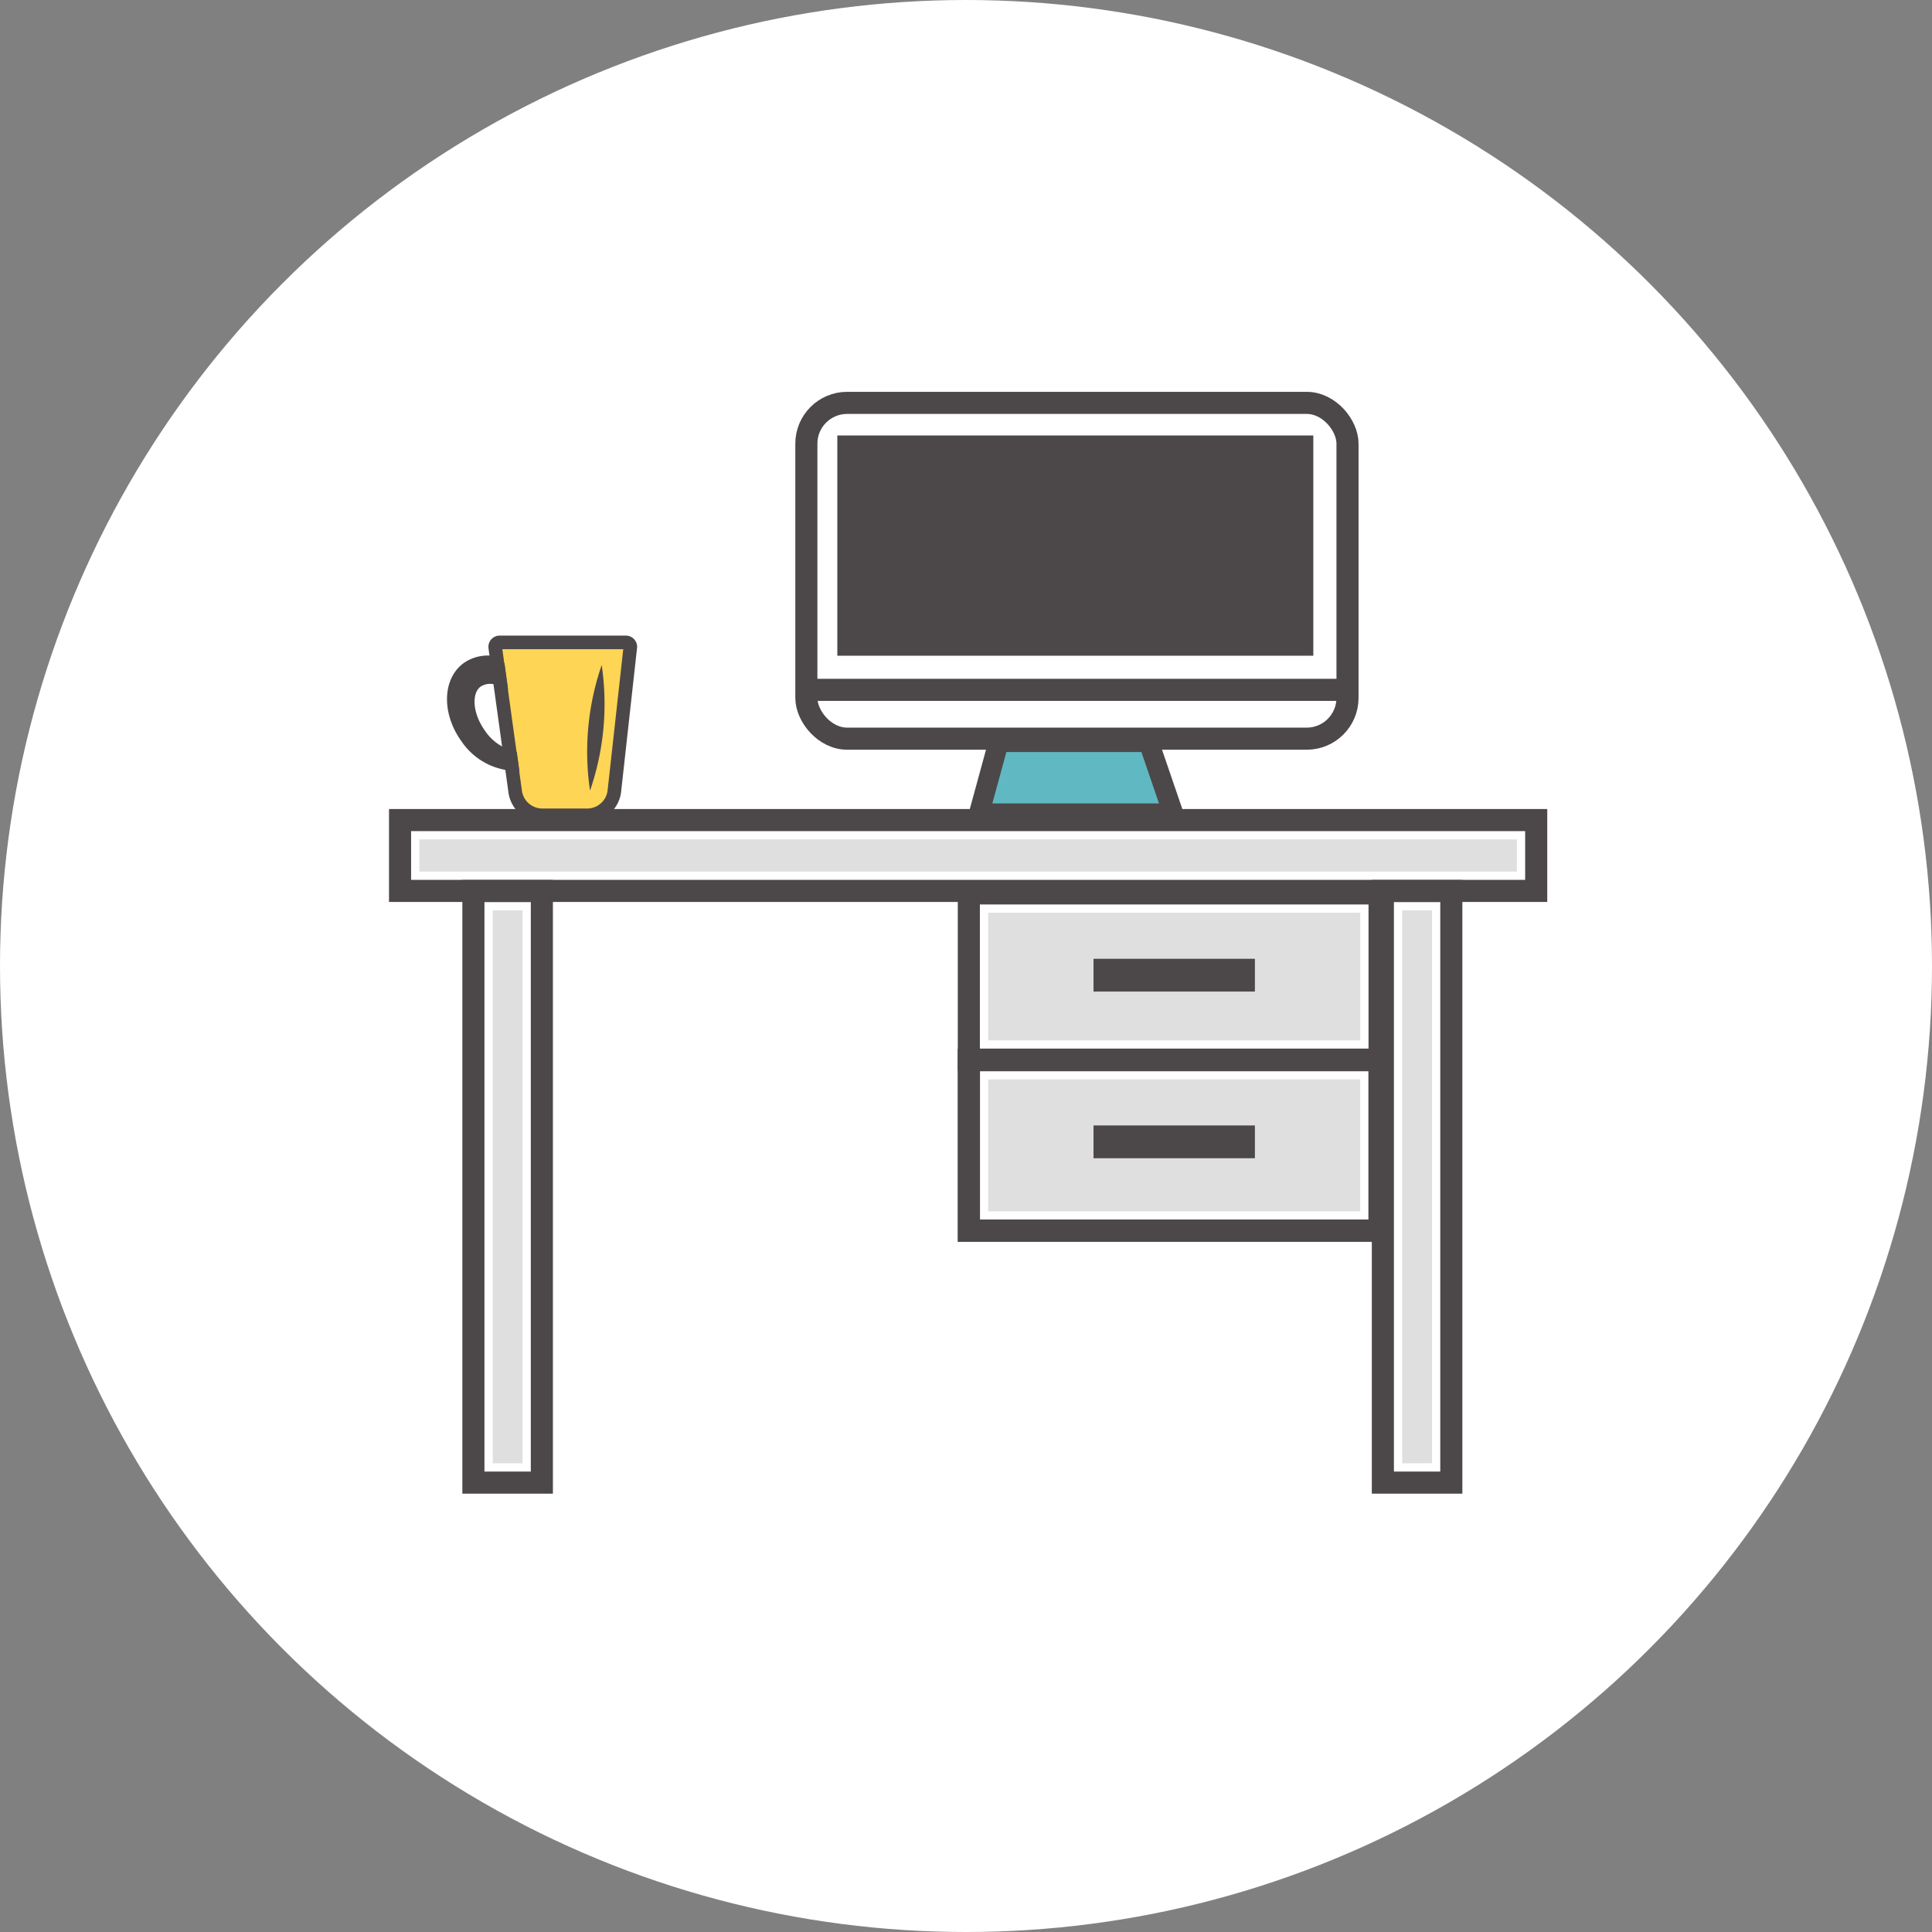
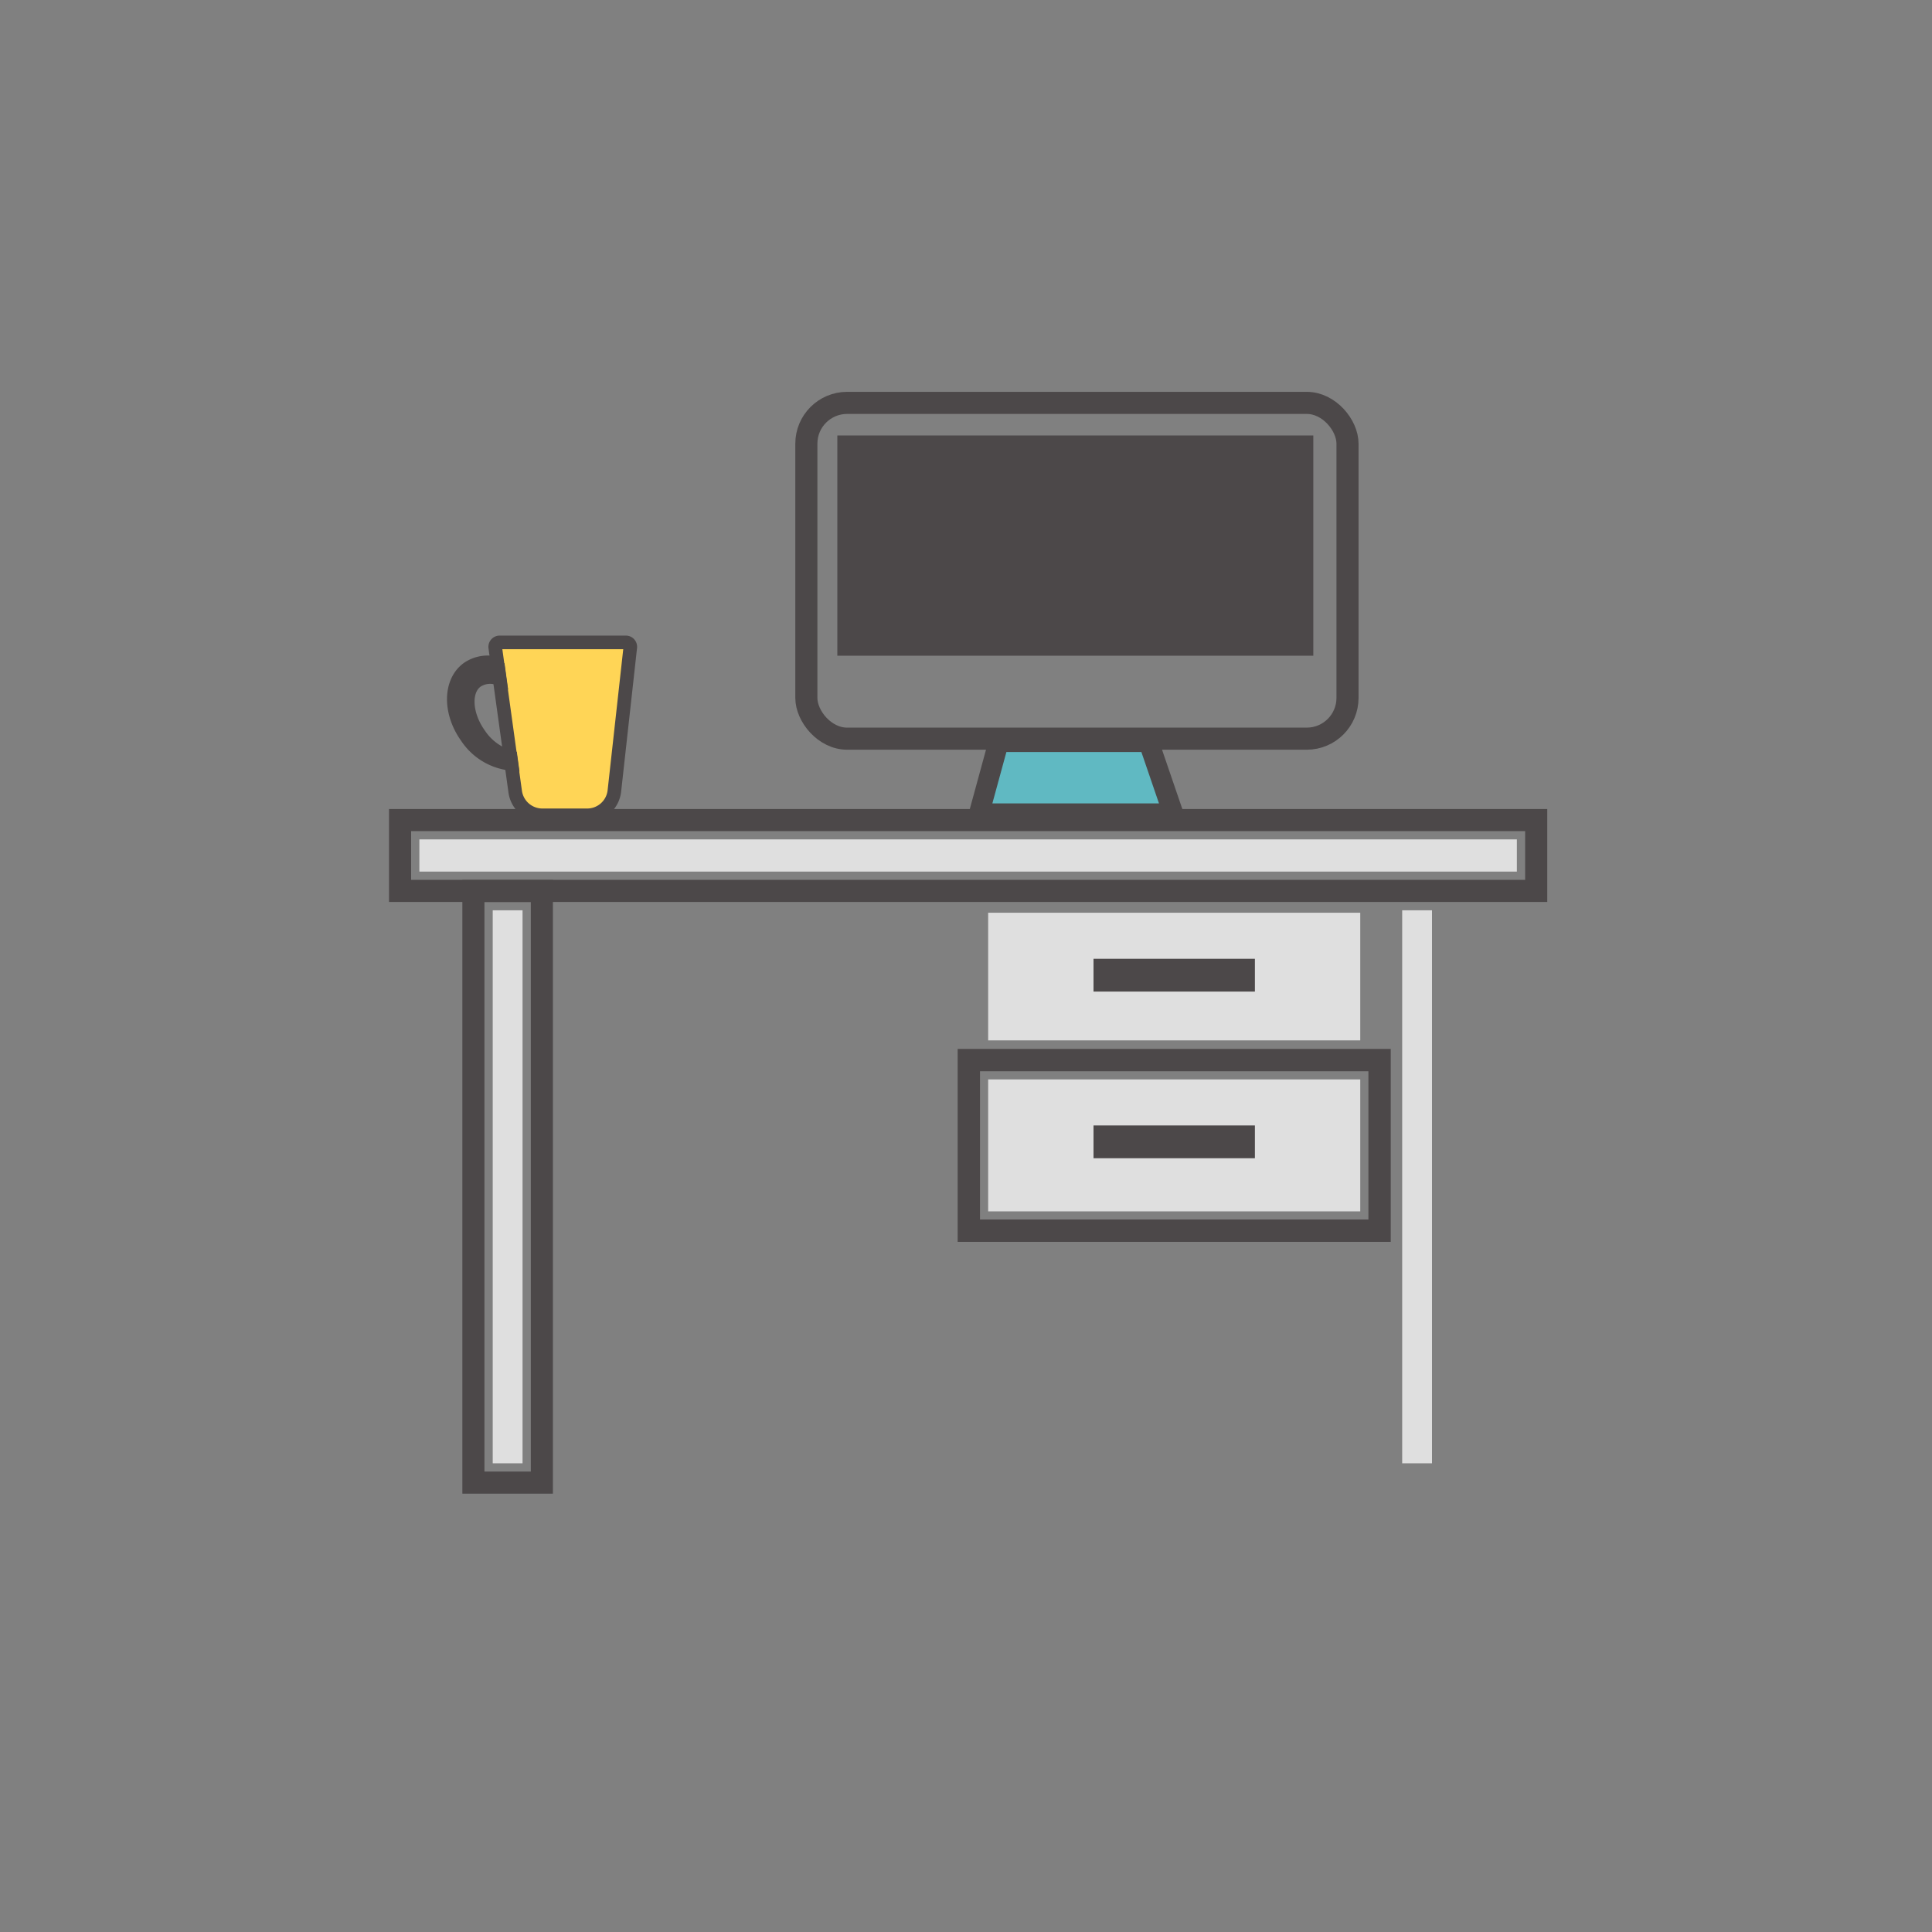
<svg xmlns="http://www.w3.org/2000/svg" id="Layer_1" data-name="Layer 1" viewBox="0 0 300 300">
  <rect x="0" y="0" width="300" height="300" fill="#808080" stroke="none" />
  <defs>
    <style>.cls-1{fill:#fff;}.cls-2,.cls-4,.cls-7{fill:none;}.cls-2,.cls-4,.cls-6,.cls-7,.cls-8{stroke:#4c4849;stroke-miterlimit:10;}.cls-2{stroke-width:3.43px;}.cls-3{fill:#dfdfdf;}.cls-4{stroke-width:3.47px;}.cls-5{fill:#4c4849;}.cls-6{fill:#ffd556;stroke-width:2.11px;}.cls-7{stroke-width:2.28px;}.cls-8{fill:#60b9c2;stroke-width:3.15px;}</style>
  </defs>
-   <circle class="cls-1" cx="150" cy="150" r="150" />
  <rect class="cls-2" x="62.12" y="127.34" width="176.42" height="11" />
  <rect class="cls-3" x="147.83" y="47.63" width="5" height="170.42" transform="translate(283.17 -17.49) rotate(90)" />
  <rect class="cls-2" x="73.51" y="138.35" width="10.63" height="91.87" />
  <rect class="cls-3" x="35.89" y="181.97" width="85.87" height="4.63" transform="translate(263.11 105.46) rotate(90)" />
-   <rect class="cls-2" x="214.73" y="138.35" width="10.63" height="91.87" />
  <rect class="cls-3" x="177.11" y="181.97" width="85.87" height="4.63" transform="translate(404.33 -35.76) rotate(90)" />
-   <rect class="cls-2" x="150.44" y="138.73" width="63.78" height="25.81" />
  <rect class="cls-3" x="172.42" y="122.75" width="19.82" height="57.78" transform="translate(333.97 -30.69) rotate(90)" />
  <rect class="cls-4" x="150.44" y="164.61" width="63.78" height="26.49" />
  <rect class="cls-3" x="172.09" y="148.96" width="20.49" height="57.78" transform="translate(360.18 -4.48) rotate(90)" />
  <rect class="cls-5" x="169.8" y="148.88" width="25.06" height="5.09" />
  <rect class="cls-5" x="169.8" y="174.76" width="25.06" height="5.09" />
  <path class="cls-6" d="M91.18,126.6h-7A4.26,4.26,0,0,1,80,122.93l-3.1-22.4a.69.69,0,0,1,.69-.78H97.18a.69.69,0,0,1,.69.77l-2.47,22.3A4.25,4.25,0,0,1,91.18,126.6Z" />
  <path class="cls-7" d="M79.22,117.64a8.64,8.64,0,0,1-4.86-3.54c-2.27-3.17-2.43-7-.35-8.44a3.89,3.89,0,0,1,3.5-.35l-.3-2.18a5.43,5.43,0,0,0-4.49.72c-2.82,2-2.9,6.73-.18,10.53a9.29,9.29,0,0,0,6.8,4.14Z" />
-   <path class="cls-5" d="M93.43,103.27a41.26,41.26,0,0,1-1.81,19.5,41.26,41.26,0,0,1,1.81-19.5Z" />
  <rect class="cls-2" x="125.21" y="62.56" width="84.03" height="52.14" rx="6.33" />
-   <line class="cls-2" x1="124.7" y1="107.12" x2="208.73" y2="107.12" />
  <polygon class="cls-8" points="182.17 126.33 152.03 126.33 155.07 115.2 178.36 115.2 182.17 126.33" />
  <rect class="cls-5" x="130.02" y="67.62" width="73.91" height="34.2" />
</svg>